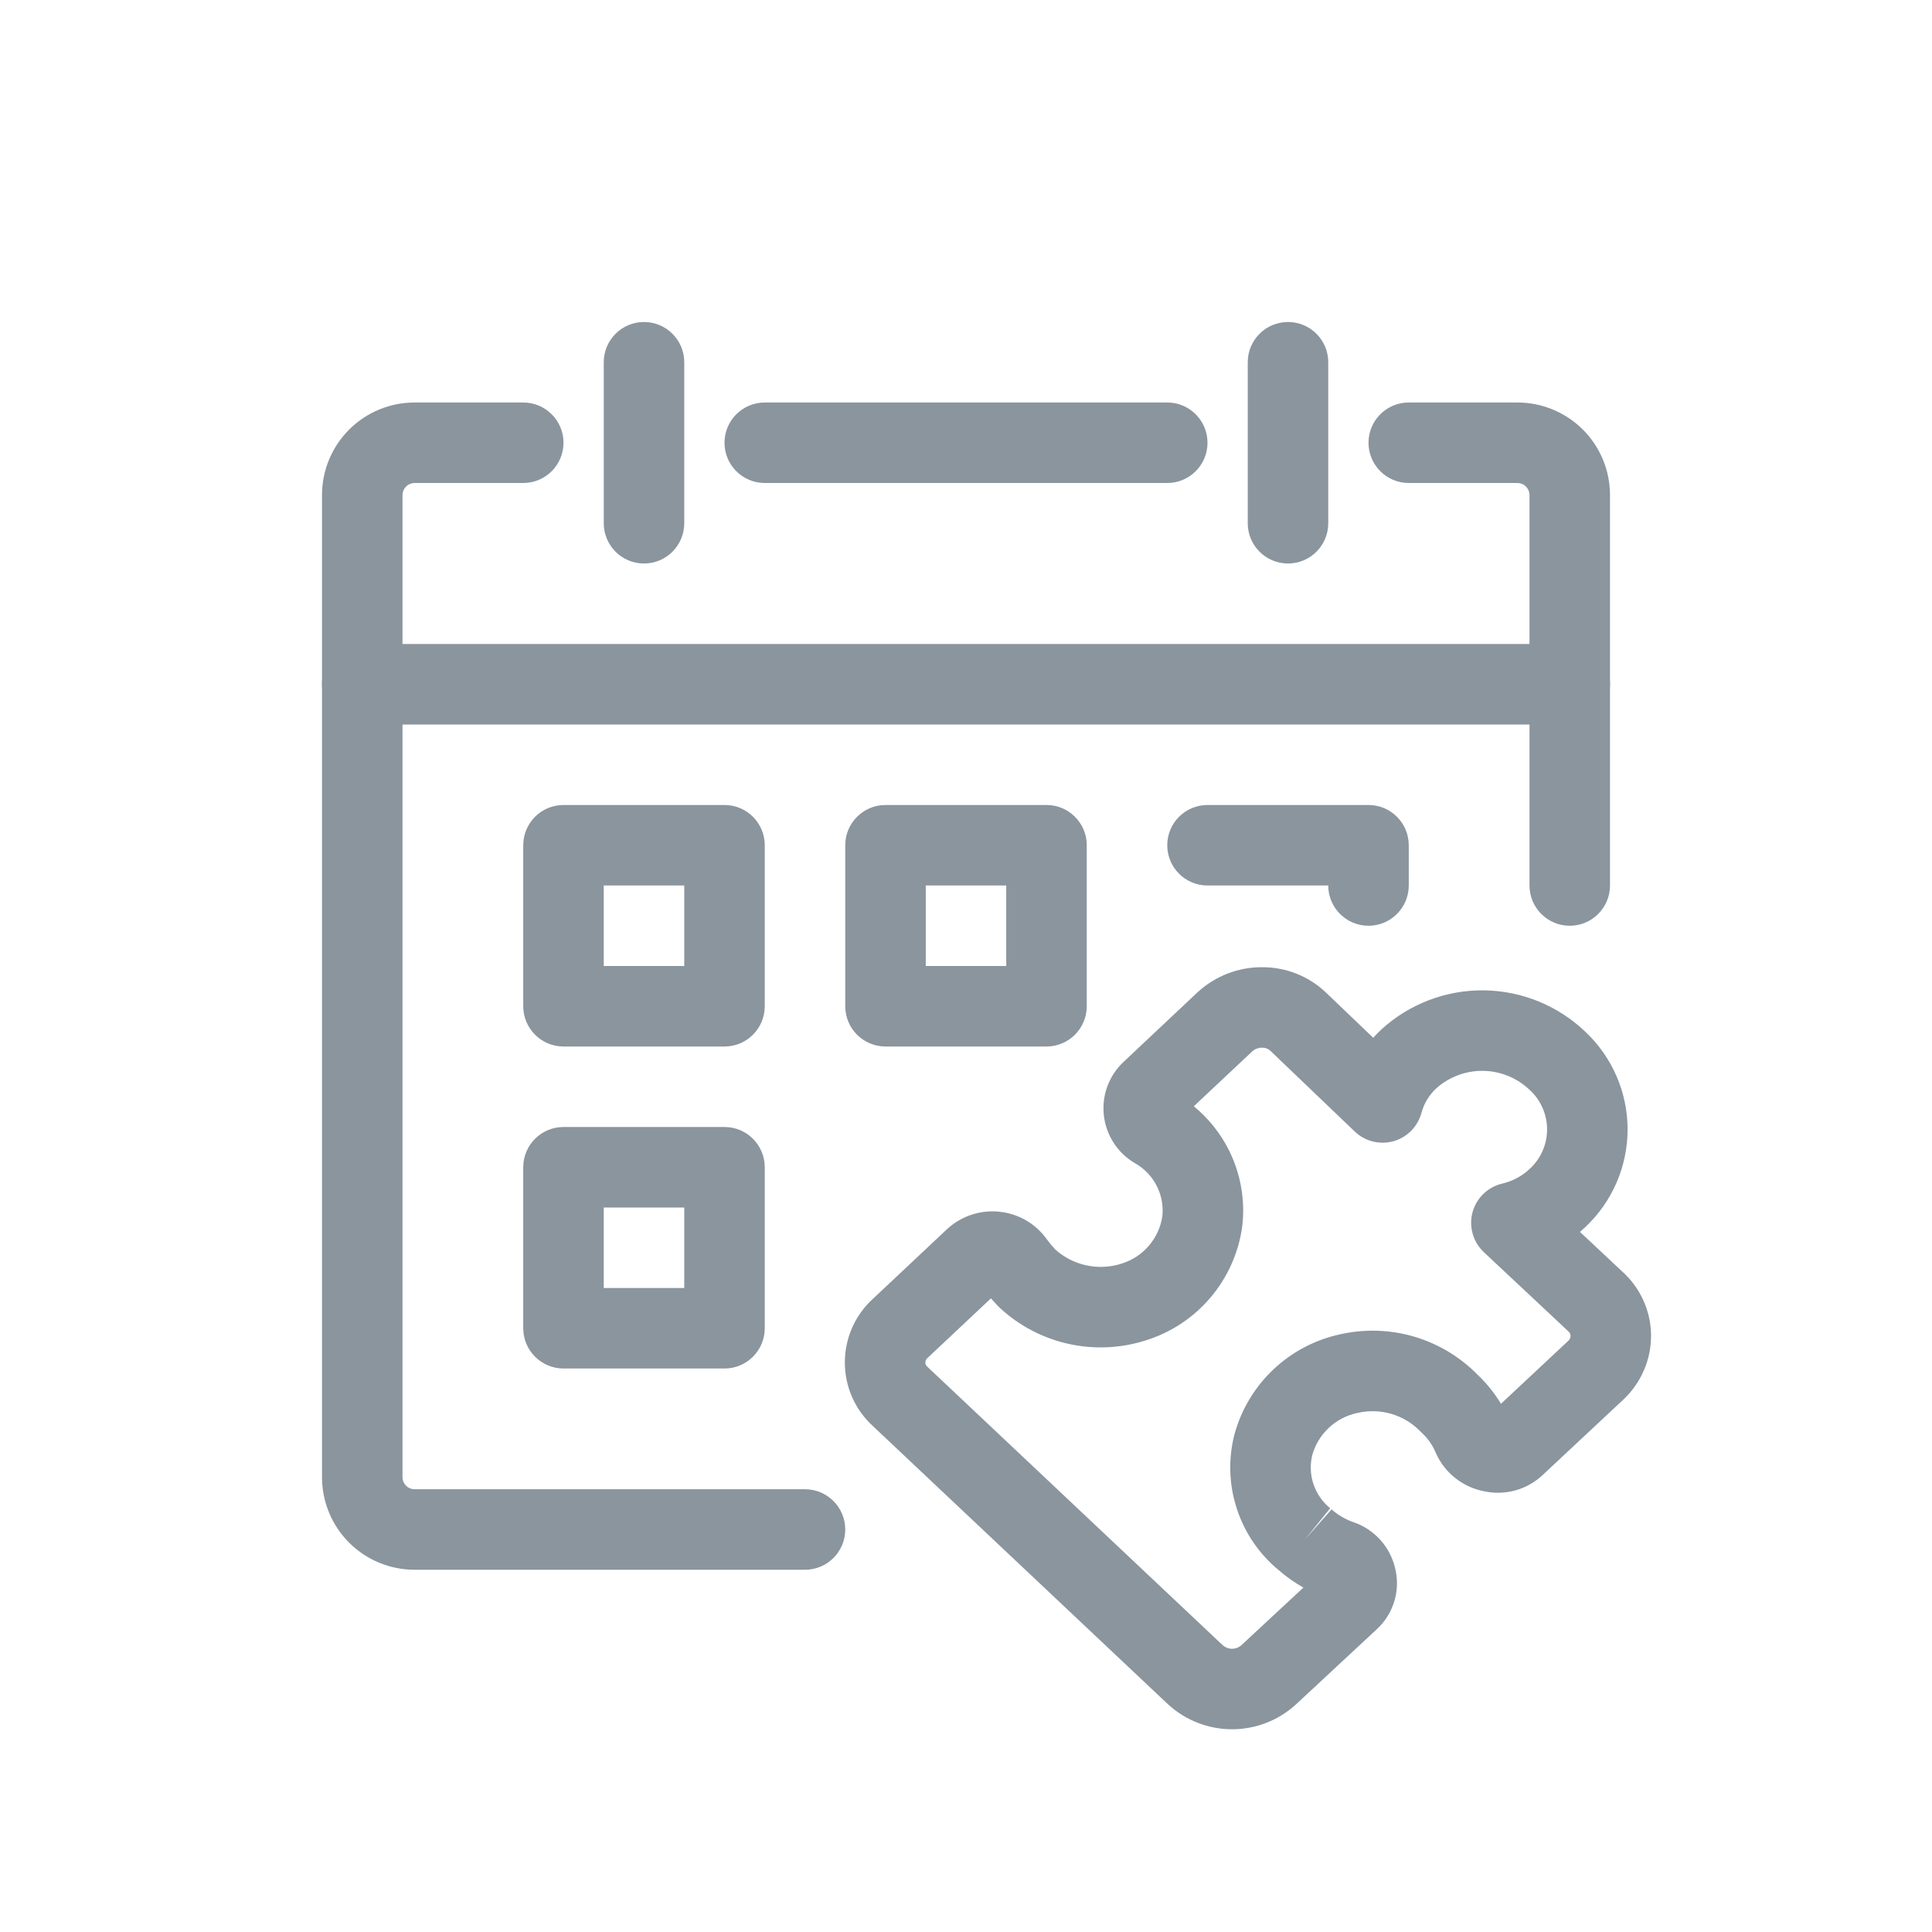
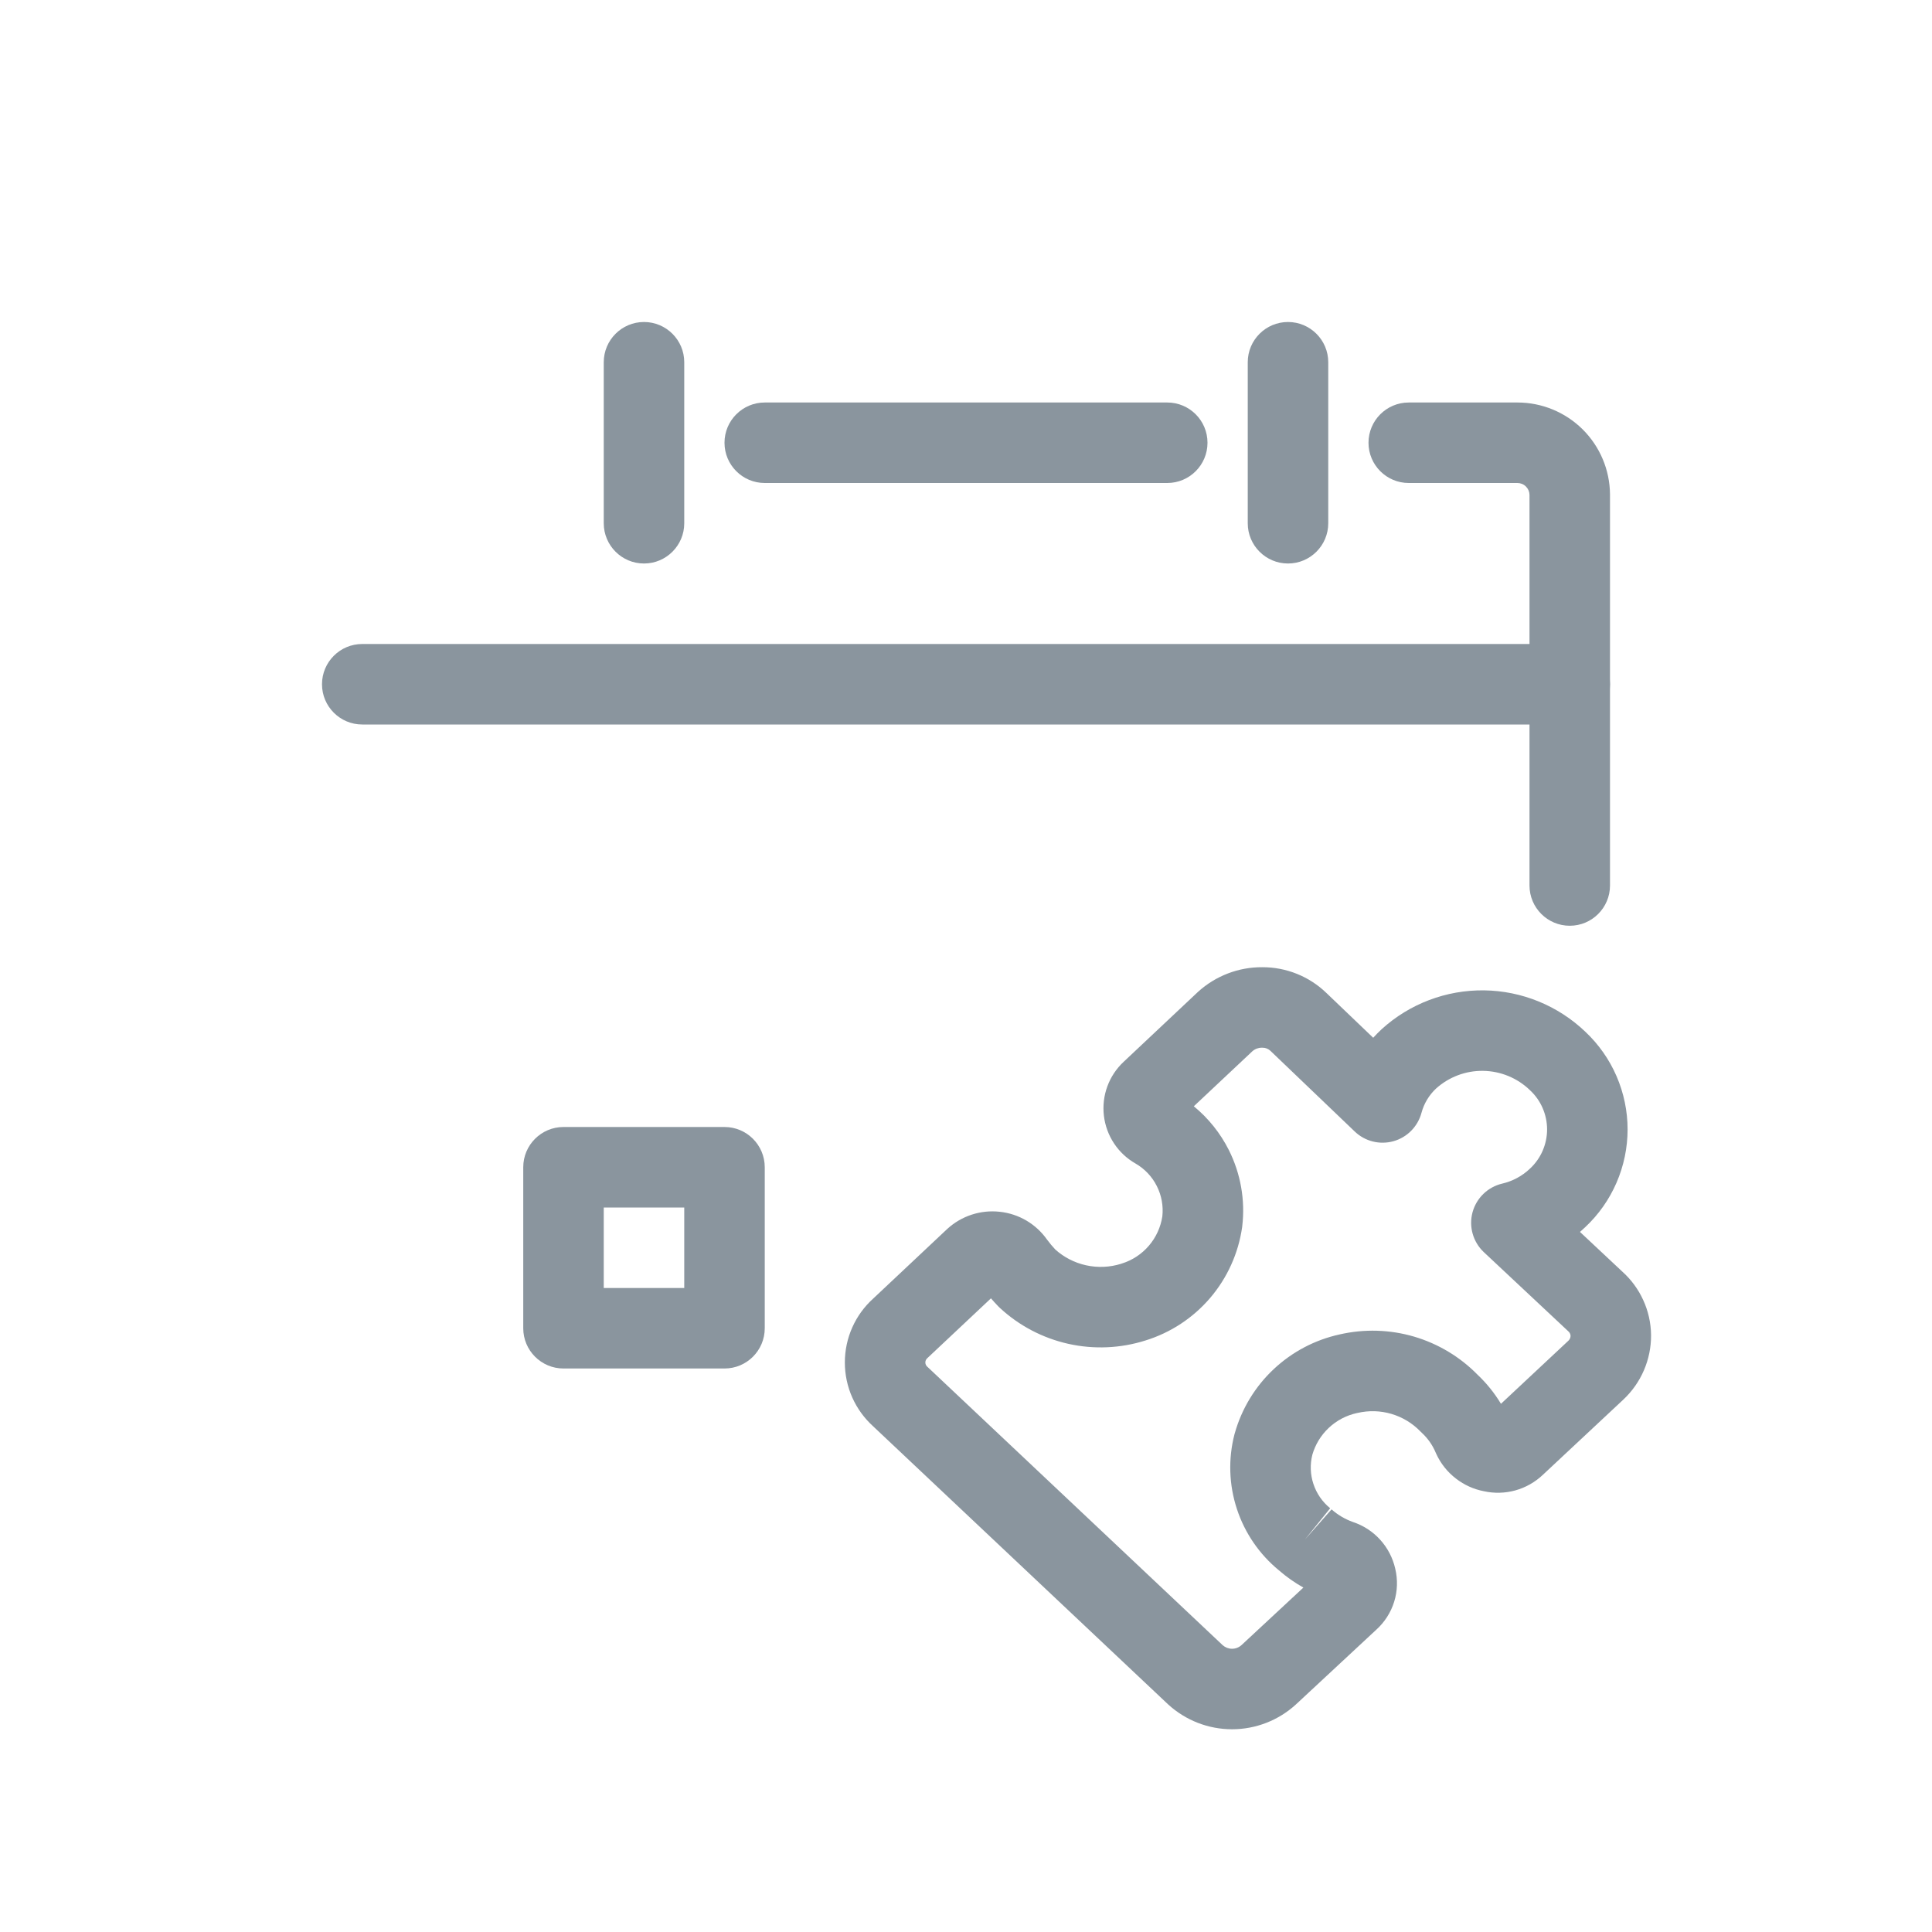
<svg xmlns="http://www.w3.org/2000/svg" viewBox="0 0 48 48" fill="none">
  <path fill-rule="evenodd" clip-rule="evenodd" d="M16 8C16.552 8 17 8.448 17 9V13C17 13.552 16.552 14 16 14C15.448 14 15 13.552 15 13V9C15 8.448 15.448 8 16 8Z" fill="#8A959E" />
  <path fill-rule="evenodd" clip-rule="evenodd" d="M34 11C34 10.448 34.448 10 35 10H37.7C37.7 10 37.7 10 37.7 10C38.307 10 38.889 10.24 39.32 10.667C39.751 11.095 39.995 11.675 40 12.282L40 12.29L40 22C40 22.552 39.552 23 39 23C38.448 23 38 22.552 38 22V12.295C37.999 12.217 37.967 12.142 37.911 12.087C37.855 12.031 37.779 12 37.7 12H35C34.448 12 34 11.552 34 11Z" fill="#8A959E" />
-   <path fill-rule="evenodd" clip-rule="evenodd" d="M10.3 10C10.3 10 10.3 10 10.3 10H13C13.552 10 14 10.448 14 11C14 11.552 13.552 12 13 12H10.3C10.221 12 10.145 12.031 10.089 12.087C10.033 12.142 10.001 12.217 10 12.295V36.705C10.001 36.783 10.033 36.858 10.089 36.913C10.145 36.969 10.221 37 10.3 37H20C20.552 37 21 37.448 21 38C21 38.552 20.552 39 20 39H10.3C9.693 39 9.111 38.76 8.68 38.333C8.249 37.905 8.005 37.325 8 36.718L8 36.71V12.282C8.005 11.675 8.249 11.095 8.68 10.667C9.111 10.24 9.693 10 10.3 10Z" fill="#8A959E" />
  <path fill-rule="evenodd" clip-rule="evenodd" d="M8 17C8 16.448 8.448 16 9 16H39C39.552 16 40 16.448 40 17C40 17.552 39.552 18 39 18H9C8.448 18 8 17.552 8 17Z" fill="#8A959E" />
-   <path fill-rule="evenodd" clip-rule="evenodd" d="M13 21C13 20.448 13.448 20 14 20H18C18.552 20 19 20.448 19 21V25C19 25.552 18.552 26 18 26H14C13.448 26 13 25.552 13 25V21ZM15 22V24H17V22H15Z" fill="#8A959E" />
-   <path fill-rule="evenodd" clip-rule="evenodd" d="M21 21C21 20.448 21.448 20 22 20H26C26.552 20 27 20.448 27 21V25C27 25.552 26.552 26 26 26H22C21.448 26 21 25.552 21 25V21ZM23 22V24H25V22H23Z" fill="#8A959E" />
-   <path fill-rule="evenodd" clip-rule="evenodd" d="M29 21C29 20.448 29.448 20 30 20H34C34.552 20 35 20.448 35 21V22C35 22.552 34.552 23 34 23C33.448 23 33 22.552 33 22H30C29.448 22 29 21.552 29 21Z" fill="#8A959E" />
  <path fill-rule="evenodd" clip-rule="evenodd" d="M13 29C13 28.448 13.448 28 14 28H18C18.552 28 19 28.448 19 29V33C19 33.552 18.552 34 18 34H14C13.448 34 13 33.552 13 33V29ZM15 30V32H17V30H15Z" fill="#8A959E" />
  <path fill-rule="evenodd" clip-rule="evenodd" d="M32 8C32.552 8 33 8.448 33 9V13C33 13.552 32.552 14 32 14C31.448 14 31 13.552 31 13V9C31 8.448 31.448 8 32 8Z" fill="#8A959E" />
  <path fill-rule="evenodd" clip-rule="evenodd" d="M18 11C18 10.448 18.448 10 19 10H29C29.552 10 30 10.448 30 11C30 11.552 29.552 12 29 12H19C18.448 12 18 11.552 18 11Z" fill="#8A959E" />
  <path fill-rule="evenodd" clip-rule="evenodd" d="M31.361 24.03C31.954 24.028 32.526 24.257 32.953 24.669L34.117 25.783C34.181 25.712 34.249 25.643 34.319 25.578L34.327 25.57C35.023 24.937 35.933 24.593 36.873 24.605C37.812 24.618 38.71 24.986 39.388 25.634C39.718 25.945 39.982 26.32 40.162 26.736C40.343 27.154 40.437 27.605 40.437 28.06C40.437 28.515 40.343 28.966 40.162 29.384C39.981 29.801 39.718 30.176 39.386 30.487C39.343 30.528 39.299 30.568 39.254 30.607L40.304 31.591C40.524 31.788 40.701 32.028 40.824 32.297C40.95 32.57 41.017 32.867 41.02 33.169L41.02 33.175C41.022 33.473 40.961 33.769 40.843 34.044C40.725 34.318 40.552 34.565 40.334 34.77L38.34 36.634C38.145 36.821 37.907 36.957 37.647 37.029C37.392 37.099 37.124 37.106 36.867 37.049C36.615 37.001 36.377 36.893 36.174 36.736C35.961 36.573 35.792 36.36 35.681 36.116C35.676 36.106 35.672 36.097 35.668 36.087C35.591 35.903 35.475 35.738 35.33 35.603C35.316 35.59 35.303 35.578 35.291 35.565C35.092 35.359 34.844 35.209 34.57 35.128C34.296 35.047 34.006 35.039 33.728 35.104L33.712 35.107C33.45 35.164 33.208 35.291 33.013 35.475C32.819 35.657 32.679 35.887 32.605 36.142C32.545 36.381 32.553 36.633 32.631 36.867C32.709 37.105 32.854 37.315 33.048 37.472L32.42 38.25L33.082 37.5C33.237 37.637 33.416 37.743 33.611 37.813C33.871 37.899 34.105 38.05 34.289 38.253C34.474 38.456 34.603 38.704 34.664 38.972C34.729 39.243 34.721 39.527 34.638 39.794C34.555 40.062 34.401 40.302 34.193 40.49L32.194 42.349C31.761 42.744 31.196 42.963 30.61 42.963C30.024 42.963 29.459 42.744 29.026 42.349L29.014 42.338L21.692 35.435C21.473 35.236 21.297 34.994 21.176 34.724C21.053 34.449 20.99 34.151 20.99 33.85C20.99 33.549 21.053 33.251 21.176 32.976C21.297 32.705 21.473 32.463 21.693 32.264L23.533 30.534C23.708 30.373 23.915 30.252 24.141 30.178C24.365 30.105 24.602 30.08 24.837 30.106C25.074 30.131 25.303 30.207 25.508 30.329C25.707 30.448 25.879 30.607 26.013 30.797C26.077 30.884 26.146 30.966 26.22 31.045C26.435 31.238 26.696 31.372 26.979 31.435C27.27 31.5 27.573 31.487 27.858 31.397L27.865 31.394C28.13 31.313 28.365 31.158 28.545 30.948C28.722 30.741 28.837 30.489 28.878 30.22C28.906 29.962 28.859 29.702 28.742 29.47C28.625 29.235 28.441 29.04 28.213 28.908C27.999 28.786 27.816 28.616 27.68 28.411C27.542 28.204 27.455 27.967 27.426 27.72C27.397 27.474 27.426 27.223 27.512 26.99C27.597 26.758 27.736 26.549 27.917 26.38L29.755 24.651L29.768 24.639C30.204 24.244 30.773 24.026 31.361 24.03ZM31.774 39.014C31.289 38.616 30.927 38.089 30.731 37.492C30.532 36.889 30.512 36.242 30.672 35.627L30.678 35.608C30.849 35.001 31.182 34.451 31.642 34.019C32.1 33.588 32.666 33.289 33.28 33.154C33.893 33.013 34.532 33.031 35.136 33.209C35.733 33.386 36.275 33.711 36.711 34.156C36.936 34.369 37.132 34.612 37.291 34.877L38.966 33.31C38.966 33.31 38.966 33.31 38.966 33.31C38.983 33.294 38.997 33.275 39.006 33.253C39.015 33.233 39.02 33.211 39.02 33.188C39.019 33.168 39.015 33.149 39.006 33.131C38.998 33.111 38.985 33.094 38.969 33.081C38.961 33.074 38.954 33.067 38.946 33.059L36.866 31.11C36.597 30.857 36.489 30.477 36.584 30.121C36.68 29.765 36.964 29.49 37.323 29.406C37.581 29.346 37.819 29.218 38.011 29.035L38.016 29.03C38.149 28.906 38.255 28.756 38.327 28.589C38.399 28.422 38.437 28.242 38.437 28.06C38.437 27.878 38.399 27.698 38.327 27.531C38.255 27.364 38.149 27.214 38.016 27.09L38.007 27.081C37.695 26.781 37.28 26.611 36.846 26.605C36.415 26.599 35.997 26.757 35.677 27.046C35.503 27.209 35.378 27.418 35.316 27.649C35.224 27.99 34.96 28.258 34.62 28.353C34.279 28.448 33.914 28.357 33.659 28.113L31.565 26.109C31.512 26.058 31.441 26.029 31.368 26.03L31.35 26.03C31.264 26.029 31.181 26.06 31.116 26.117L29.66 27.485C30.022 27.782 30.318 28.151 30.53 28.572C30.824 29.158 30.94 29.816 30.863 30.467C30.862 30.475 30.861 30.484 30.86 30.493C30.766 31.141 30.491 31.75 30.065 32.248C29.64 32.745 29.083 33.111 28.458 33.304C27.838 33.5 27.177 33.529 26.542 33.387C25.906 33.245 25.319 32.937 24.841 32.494C24.826 32.481 24.812 32.467 24.799 32.453C24.738 32.389 24.678 32.324 24.62 32.257L23.055 33.728C23.049 33.734 23.043 33.74 23.036 33.746C23.022 33.759 23.01 33.775 23.002 33.793C22.994 33.811 22.99 33.83 22.99 33.85C22.99 33.87 22.994 33.889 23.002 33.907C23.01 33.925 23.022 33.941 23.036 33.954C23.043 33.96 23.049 33.966 23.056 33.972L30.378 40.875C30.442 40.931 30.524 40.963 30.61 40.963C30.696 40.963 30.779 40.931 30.844 40.873L32.382 39.443C32.166 39.321 31.962 39.178 31.774 39.014ZM29.281 27.842L29.284 27.839L29.281 27.842ZM36.95 35.196C36.952 35.194 36.954 35.192 36.956 35.19L36.95 35.196Z" fill="#8A959E" />
</svg>